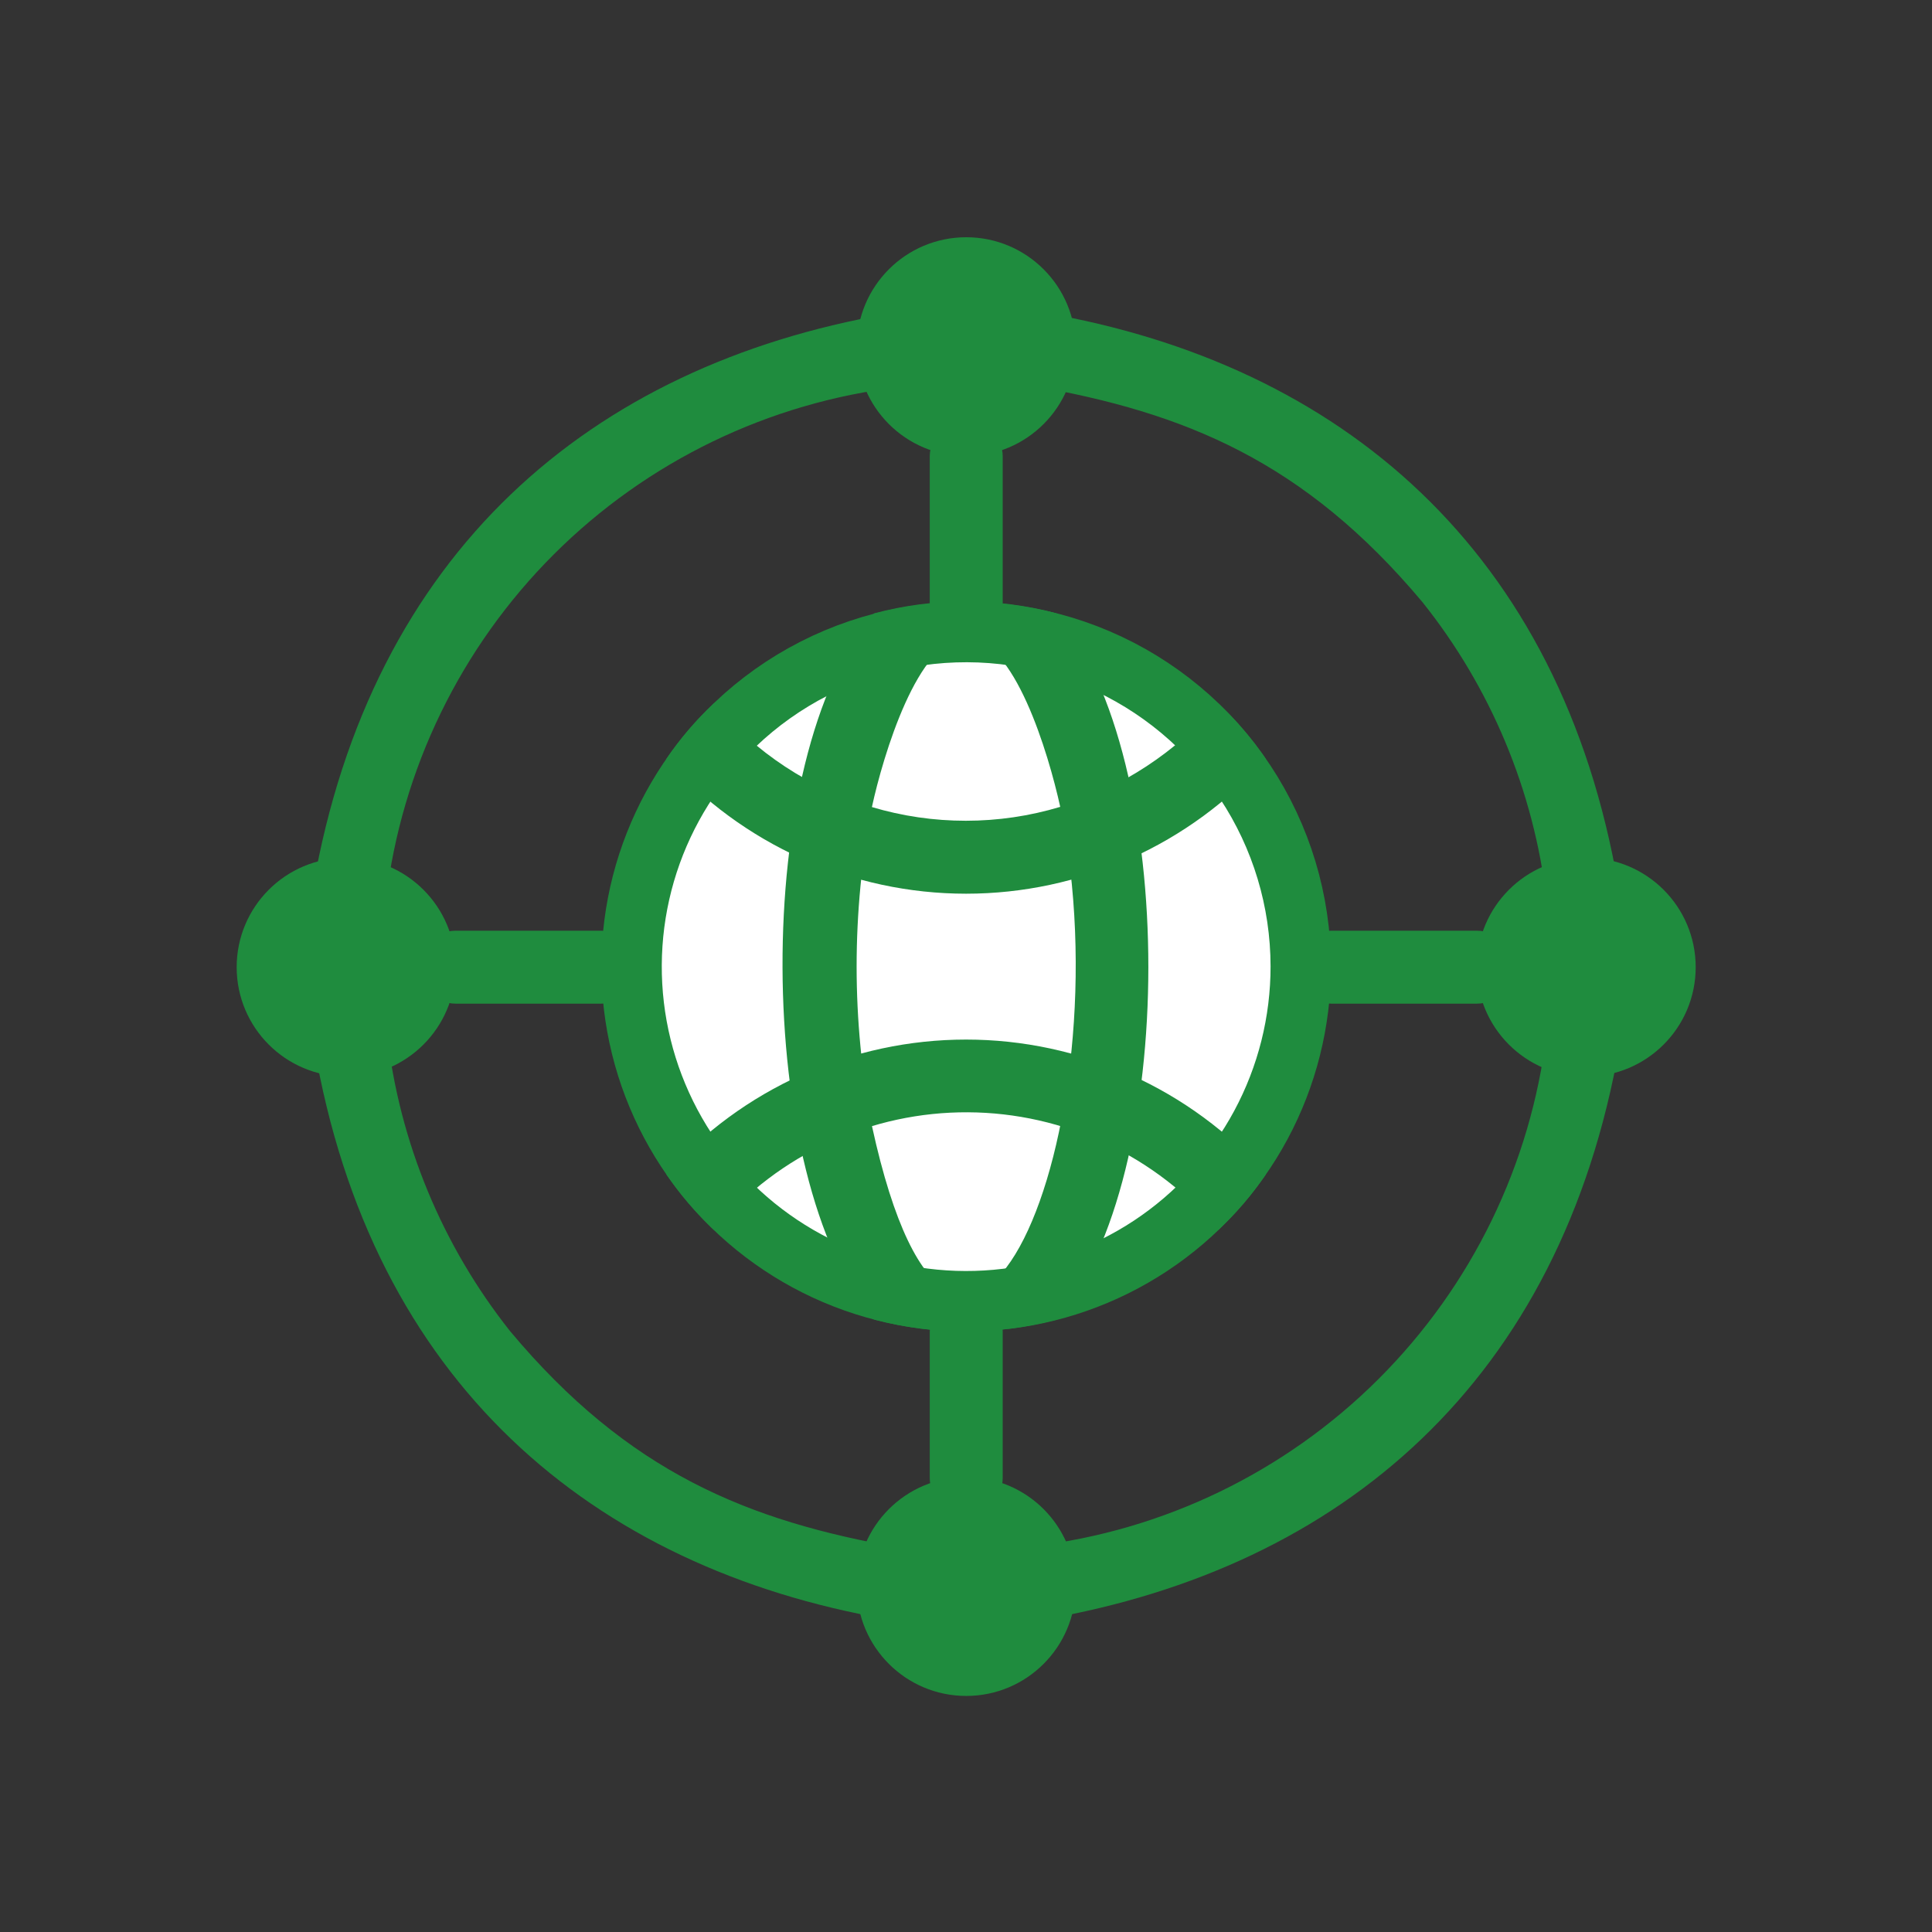
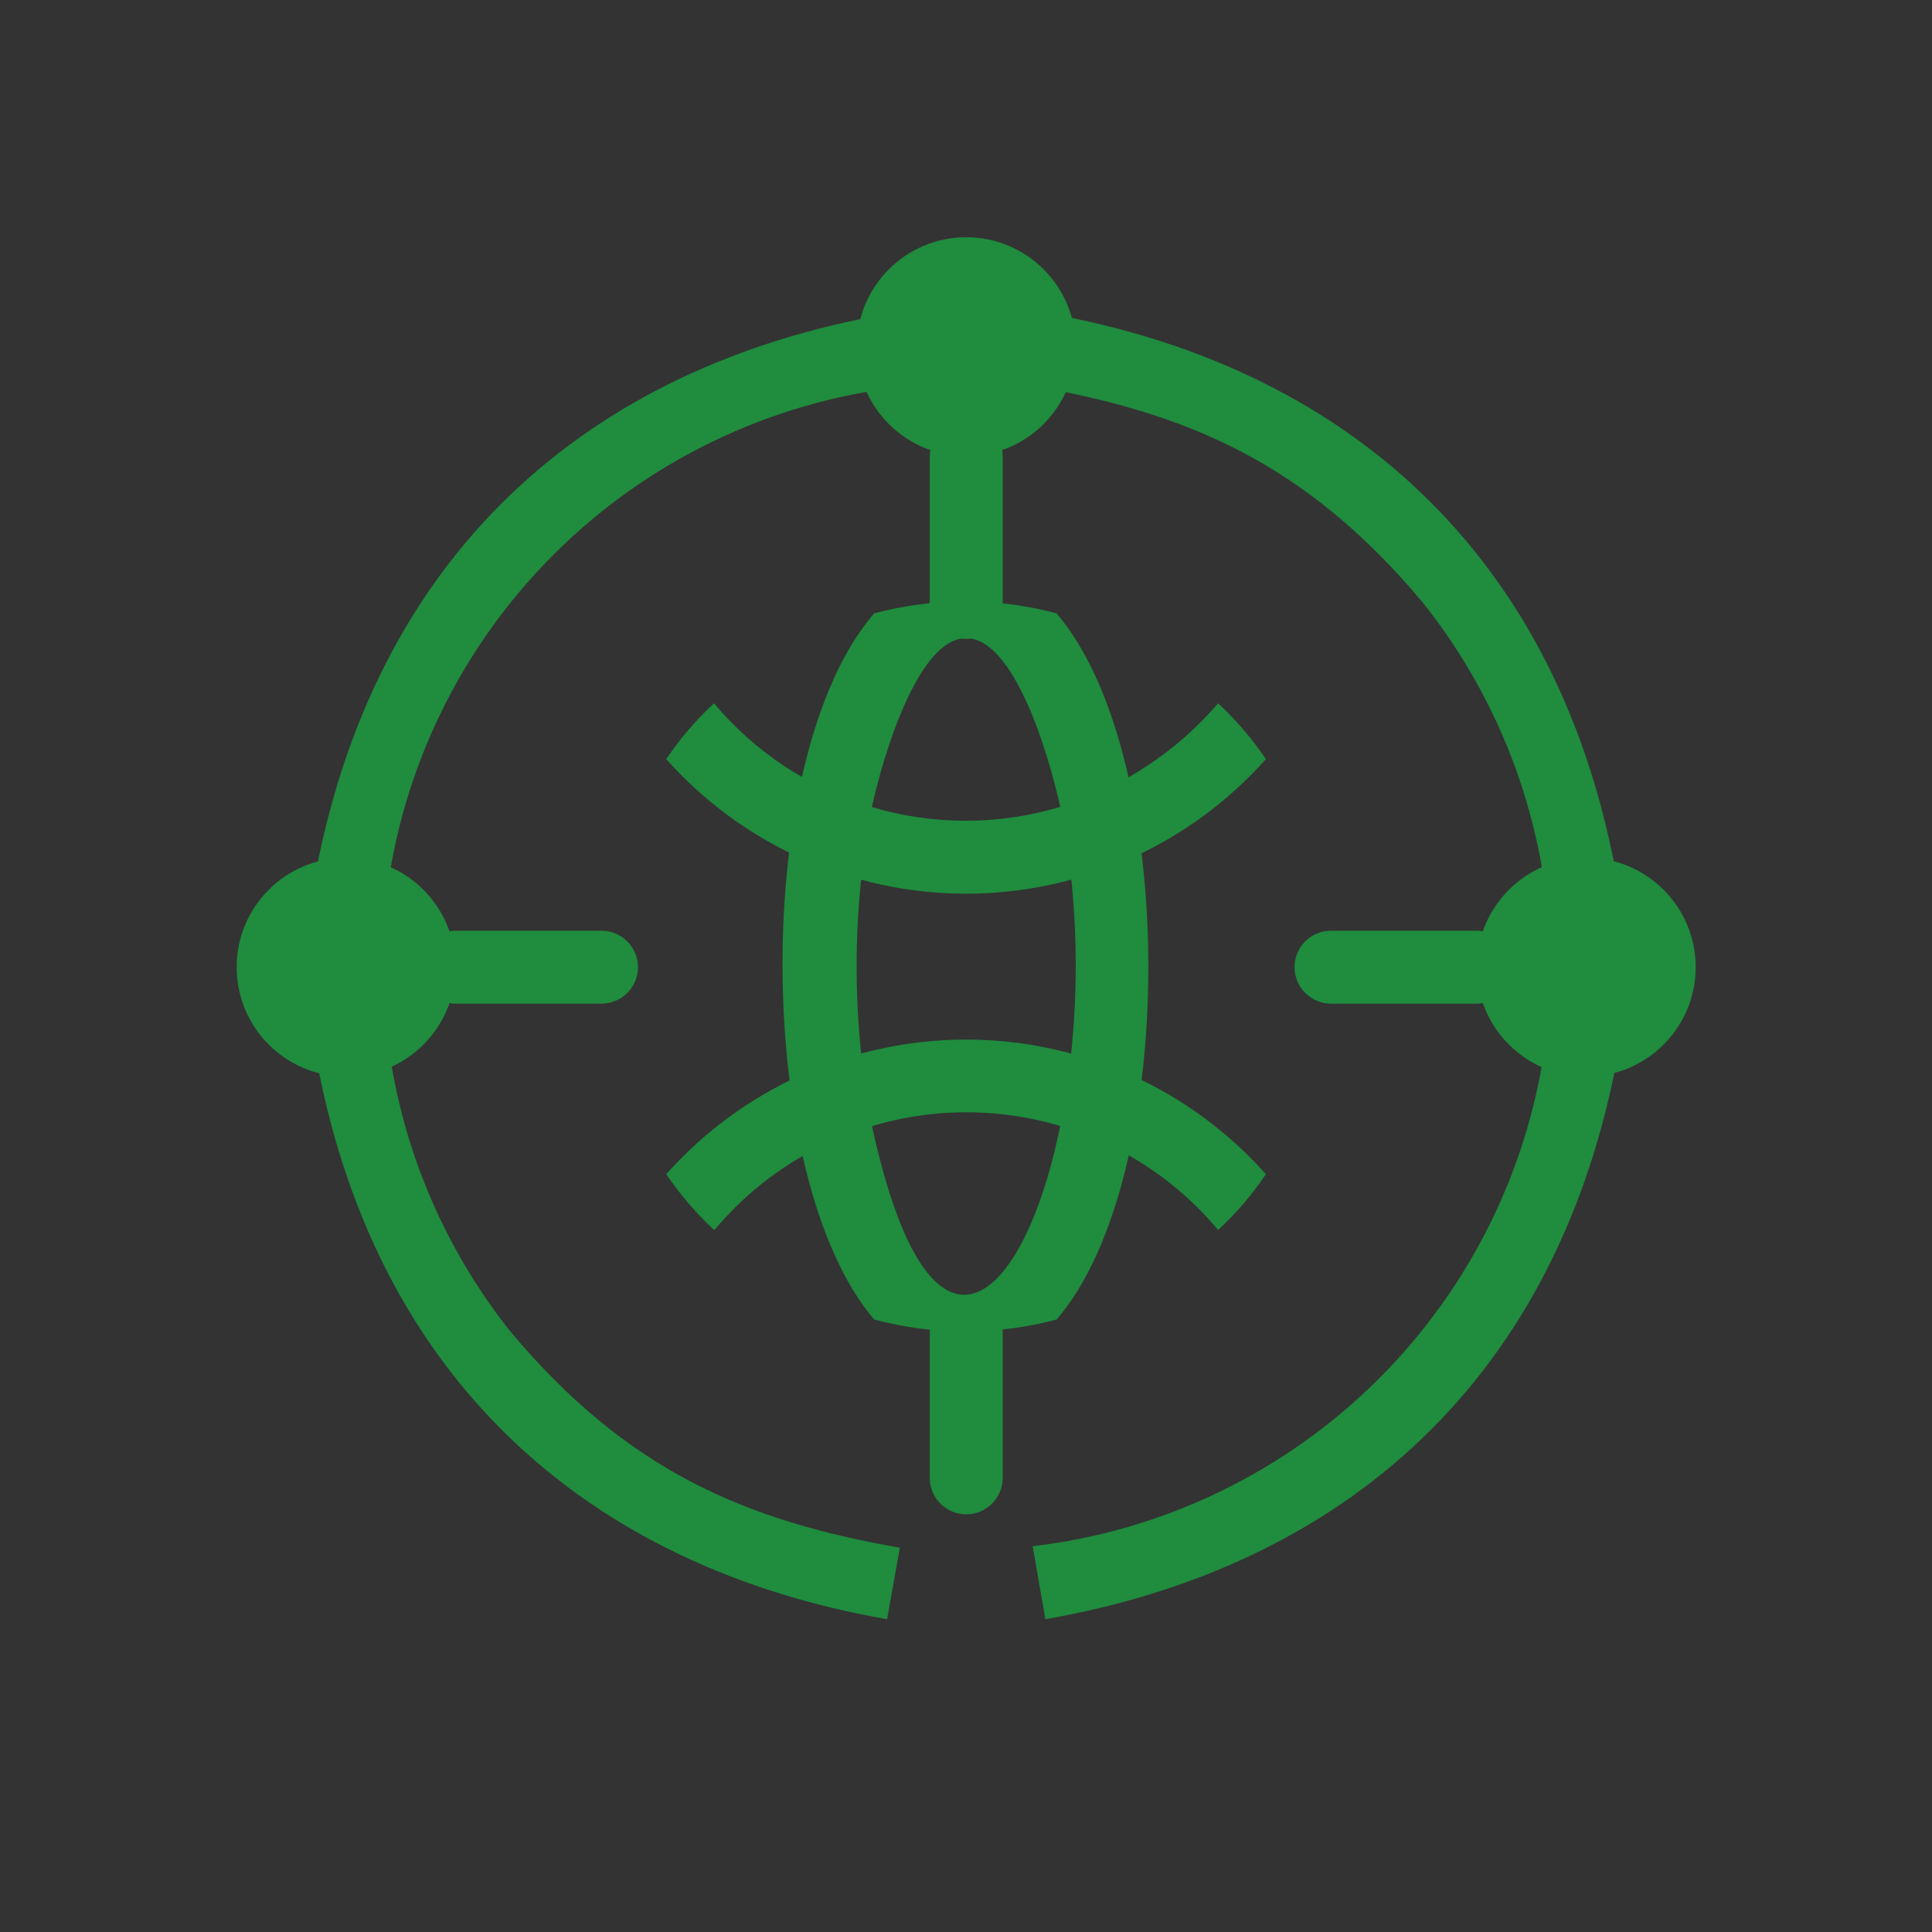
<svg xmlns="http://www.w3.org/2000/svg" width="64" height="64" viewBox="0 0 64 64" fill="none">
  <rect x="0" y="0" width="64" height="64" fill="#333333" stroke="none" />
  <path d="M30.799 19.956V15.122C30.799 14.802 30.927 14.495 31.153 14.268C31.38 14.041 31.687 13.914 32.008 13.914C32.328 13.914 32.636 14.041 32.862 14.268C33.089 14.495 33.216 14.802 33.216 15.122V19.956C33.216 20.276 33.089 20.584 32.862 20.81C32.636 21.037 32.328 21.164 32.008 21.164C31.687 21.164 31.38 21.037 31.153 20.81C30.927 20.584 30.799 20.276 30.799 19.956ZM48.925 33.247H44.091C43.771 33.247 43.463 33.12 43.237 32.894C43.01 32.667 42.883 32.359 42.883 32.039C42.883 31.719 43.01 31.411 43.237 31.185C43.463 30.958 43.771 30.831 44.091 30.831H48.925C49.245 30.831 49.552 30.958 49.779 31.185C50.005 31.411 50.133 31.719 50.133 32.039C50.133 32.359 50.005 32.667 49.779 32.894C49.552 33.12 49.245 33.247 48.925 33.247ZM30.799 48.956V44.122C30.799 43.802 30.927 43.495 31.153 43.268C31.38 43.041 31.687 42.914 32.008 42.914C32.328 42.914 32.636 43.041 32.862 43.268C33.089 43.495 33.216 43.802 33.216 44.122V48.956C33.216 49.276 33.089 49.584 32.862 49.81C32.636 50.037 32.328 50.164 32.008 50.164C31.687 50.164 31.38 50.037 31.153 49.81C30.927 49.584 30.799 49.276 30.799 48.956ZM19.924 33.247H15.091C14.771 33.247 14.463 33.12 14.237 32.894C14.01 32.667 13.883 32.359 13.883 32.039C13.883 31.719 14.01 31.411 14.237 31.185C14.463 30.958 14.771 30.831 15.091 30.831H19.924C20.245 30.831 20.552 30.958 20.779 31.185C21.006 31.411 21.133 31.719 21.133 32.039C21.133 32.359 21.006 32.667 20.779 32.894C20.552 33.12 20.245 33.247 19.924 33.247Z" fill="#1F8C3E" />
  <path d="M12.784 29.809L10.367 29.41C12.3 18.294 19.563 12.119 29.386 10.403L29.809 12.82C25.475 13.327 21.438 15.279 18.349 18.361C15.261 21.444 13.3 25.476 12.784 29.809ZM34.63 53.638L34.208 51.221C38.542 50.714 42.579 48.762 45.667 45.68C48.756 42.597 50.717 38.565 51.233 34.232L53.65 34.63C51.716 45.747 44.454 51.922 34.63 53.638ZM29.386 53.638C19.611 51.934 12.3 45.783 10.403 34.63L12.82 34.232C13.23 37.84 14.646 41.26 16.904 44.104C20.807 48.768 24.77 50.387 29.809 51.269L29.386 53.638ZM51.233 29.809C50.812 26.197 49.384 22.776 47.113 19.937C43.21 15.285 39.258 13.666 34.208 12.784L34.63 10.367C44.406 12.071 51.716 18.221 53.613 29.374L51.233 29.809Z" fill="#1F8C3E" />
-   <path d="M43.089 32.011C43.09 33.845 42.637 35.65 41.769 37.266C40.901 38.881 39.646 40.256 38.117 41.267C36.587 42.278 34.83 42.894 33.004 43.059C31.178 43.224 29.339 42.934 27.653 42.214C25.967 41.494 24.485 40.367 23.342 38.934C22.198 37.5 21.428 35.806 21.1 34.002C20.773 32.197 20.898 30.34 21.464 28.596C22.031 26.852 23.021 25.276 24.347 24.009C25.915 22.51 27.89 21.504 30.025 21.116C32.16 20.728 34.362 20.976 36.357 21.828C38.353 22.68 40.055 24.099 41.251 25.909C42.448 27.72 43.087 29.841 43.089 32.011Z" fill="white" stroke="#1F8C3E" stroke-width="2" />
  <path d="M41.935 38.897C41.481 39.572 40.95 40.192 40.352 40.745C39.338 39.532 38.071 38.554 36.639 37.881C35.208 37.207 33.647 36.854 32.065 36.846C30.483 36.838 28.918 37.175 27.48 37.834C26.042 38.493 24.765 39.457 23.738 40.661C23.716 40.695 23.687 40.724 23.653 40.745C23.059 40.189 22.528 39.569 22.07 38.897C23.317 37.494 24.847 36.372 26.559 35.603C28.271 34.835 30.126 34.437 32.003 34.437C33.879 34.437 35.735 34.835 37.447 35.603C39.158 36.372 40.688 37.494 41.935 38.897ZM41.935 25.146C40.688 26.548 39.158 27.67 37.447 28.439C35.735 29.207 33.879 29.605 32.003 29.605C30.126 29.605 28.271 29.207 26.559 28.439C24.847 27.67 23.317 26.548 22.07 25.146C22.525 24.47 23.056 23.85 23.653 23.297C25.019 24.928 26.834 26.122 28.872 26.732C30.91 27.342 33.083 27.341 35.12 26.729C37.154 26.102 38.968 24.913 40.352 23.297C40.947 23.853 41.478 24.473 41.935 25.146Z" fill="#1F8C3E" />
  <path d="M35 20.318C33.02 19.79 30.937 19.79 28.958 20.318C24.85 25.067 24.971 39.047 28.958 43.711C30.937 44.239 33.02 44.239 35 43.711C39.048 39.035 39.06 25.067 35 20.318ZM28.886 37.307C28.207 33.811 28.207 30.218 28.886 26.722C29.248 25.055 30.408 21.14 32.003 21.14C33.598 21.14 34.734 24.97 35.12 26.722C37.356 37.573 31.761 50.502 28.886 37.307Z" fill="#1F8C3E" />
  <path d="M32.008 15.109C34.01 15.109 35.633 13.486 35.633 11.484C35.633 9.482 34.01 7.859 32.008 7.859C30.006 7.859 28.383 9.482 28.383 11.484C28.383 13.486 30.006 15.109 32.008 15.109Z" fill="#1F8C3E" />
-   <path d="M32.008 56.18C34.01 56.18 35.633 54.557 35.633 52.555C35.633 50.553 34.01 48.93 32.008 48.93C30.006 48.93 28.383 50.553 28.383 52.555C28.383 54.557 30.006 56.18 32.008 56.18Z" fill="#1F8C3E" />
  <path d="M52.547 35.664C54.549 35.664 56.172 34.041 56.172 32.039C56.172 30.037 54.549 28.414 52.547 28.414C50.545 28.414 48.922 30.037 48.922 32.039C48.922 34.041 50.545 35.664 52.547 35.664Z" fill="#1F8C3E" />
  <path d="M11.465 35.664C13.467 35.664 15.09 34.041 15.09 32.039C15.09 30.037 13.467 28.414 11.465 28.414C9.463 28.414 7.84 30.037 7.84 32.039C7.84 34.041 9.463 35.664 11.465 35.664Z" fill="#1F8C3E" />
</svg>